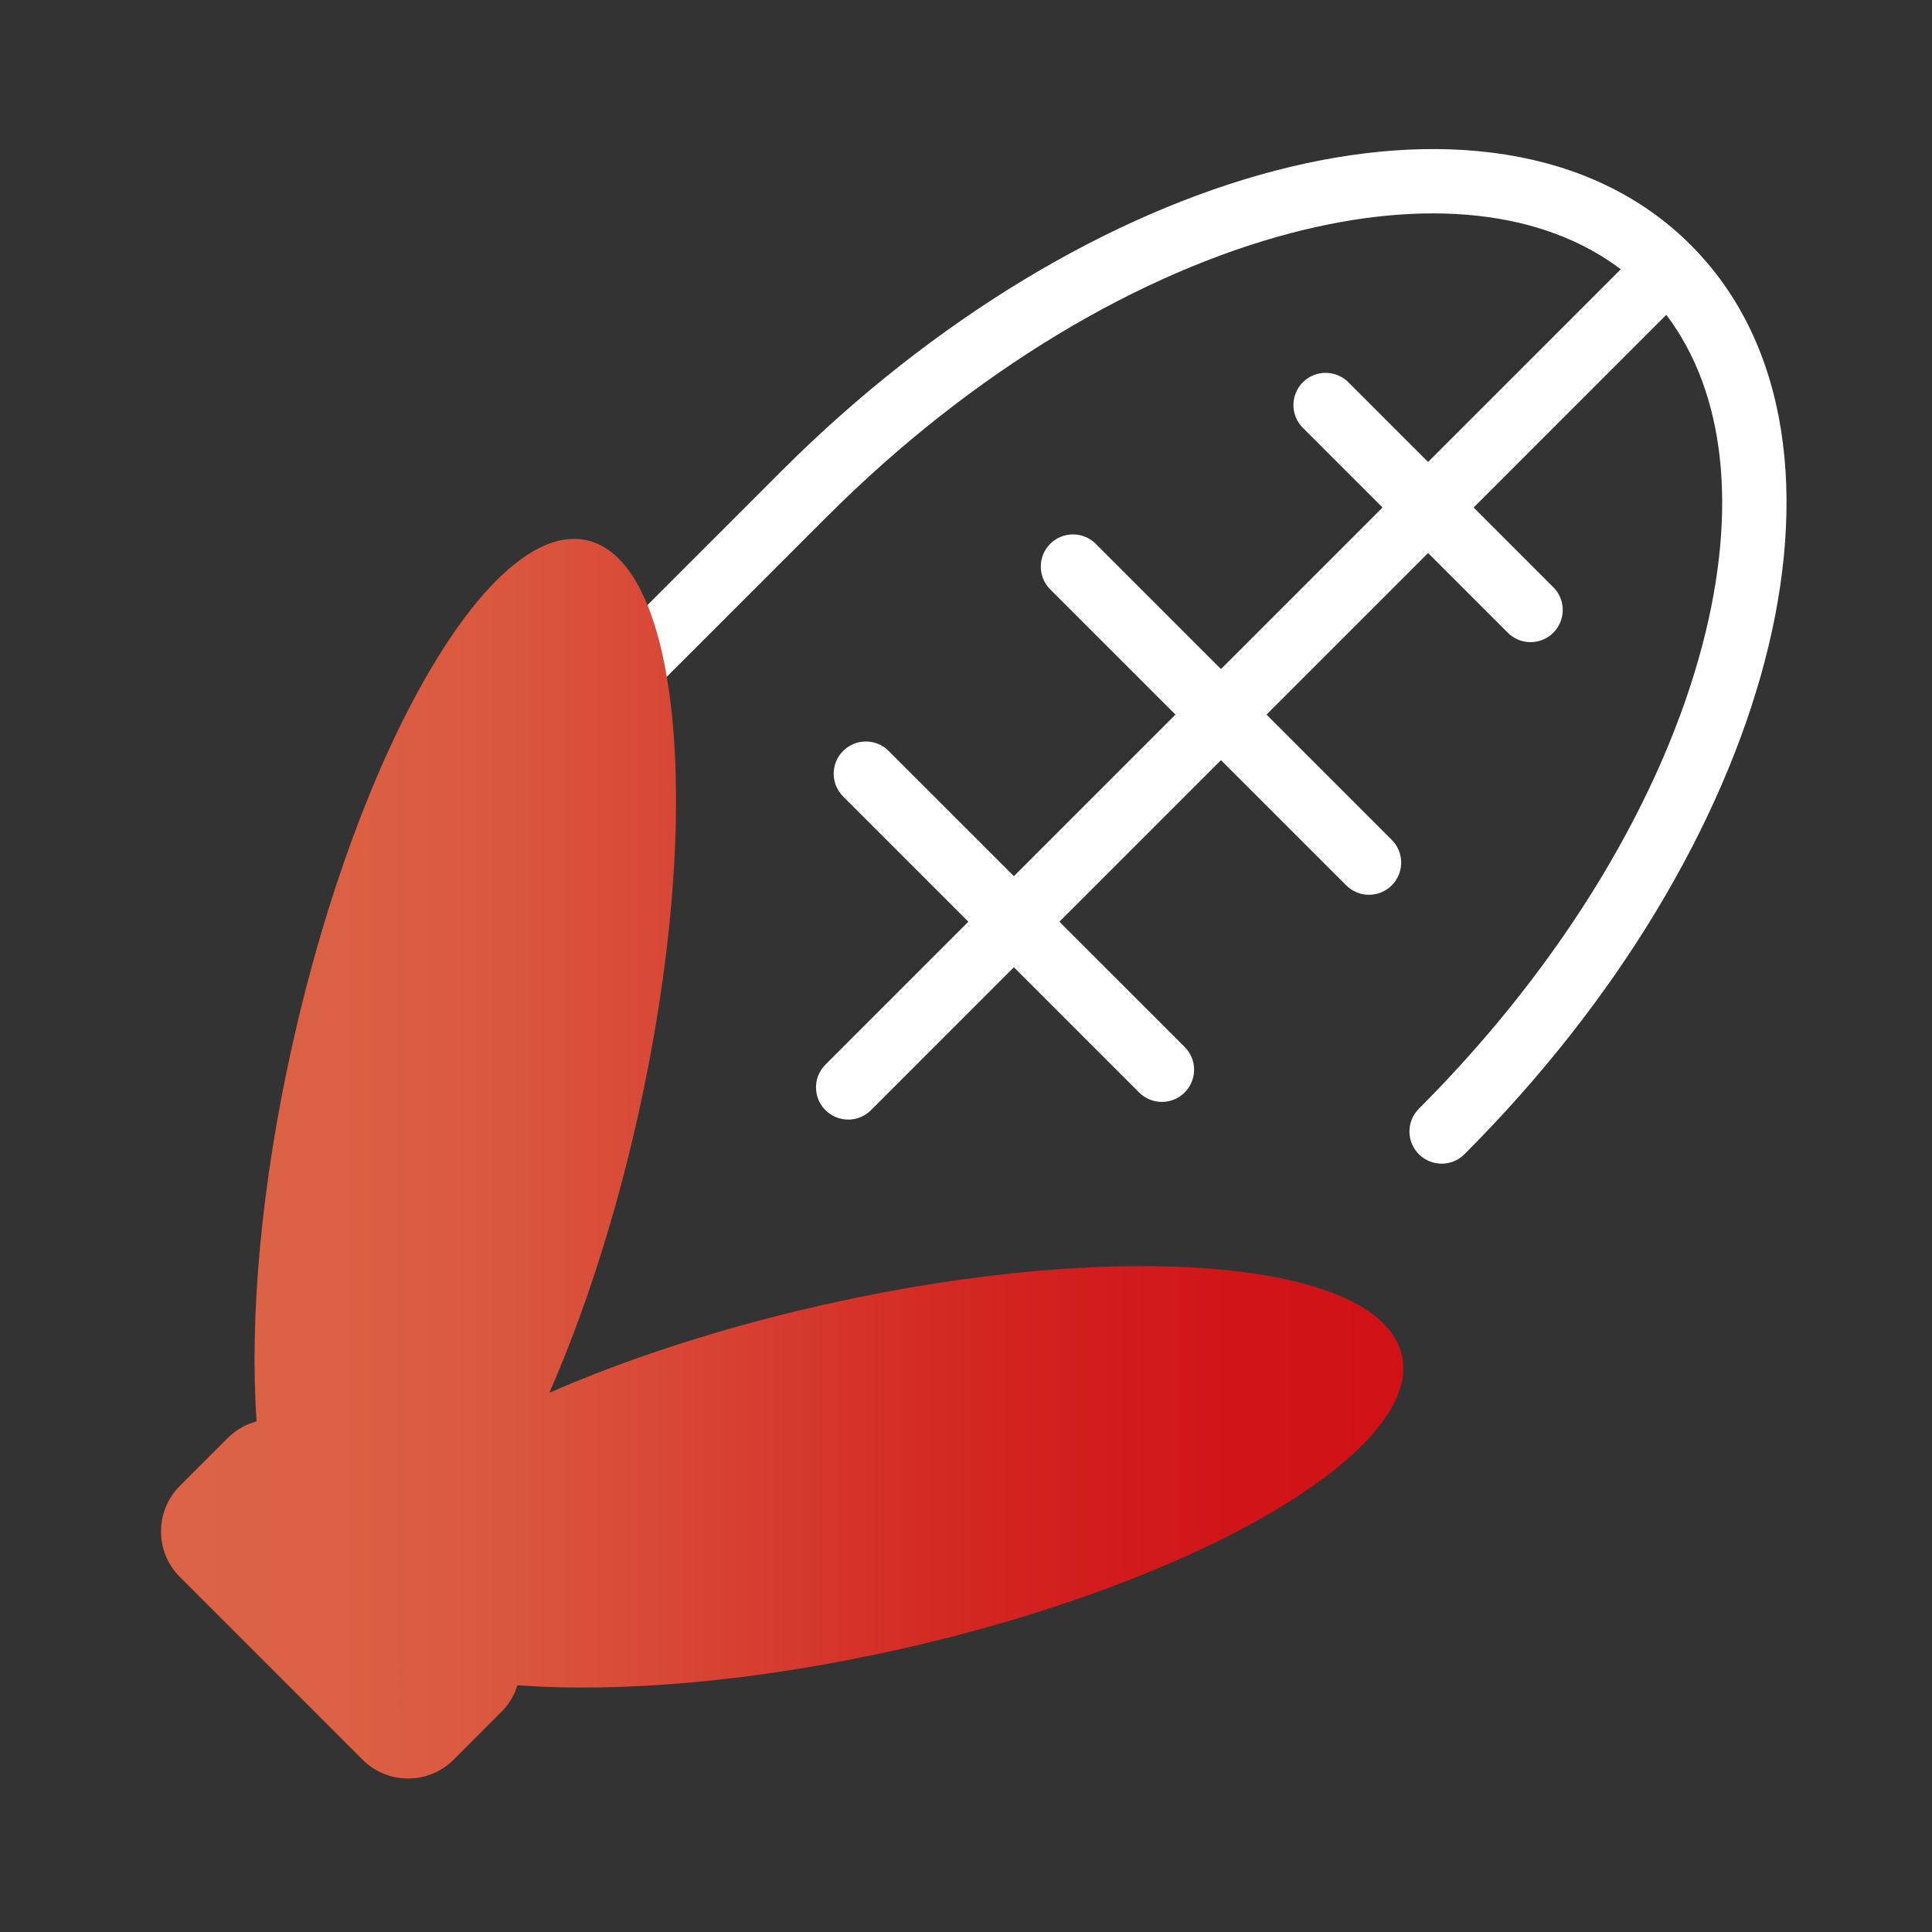
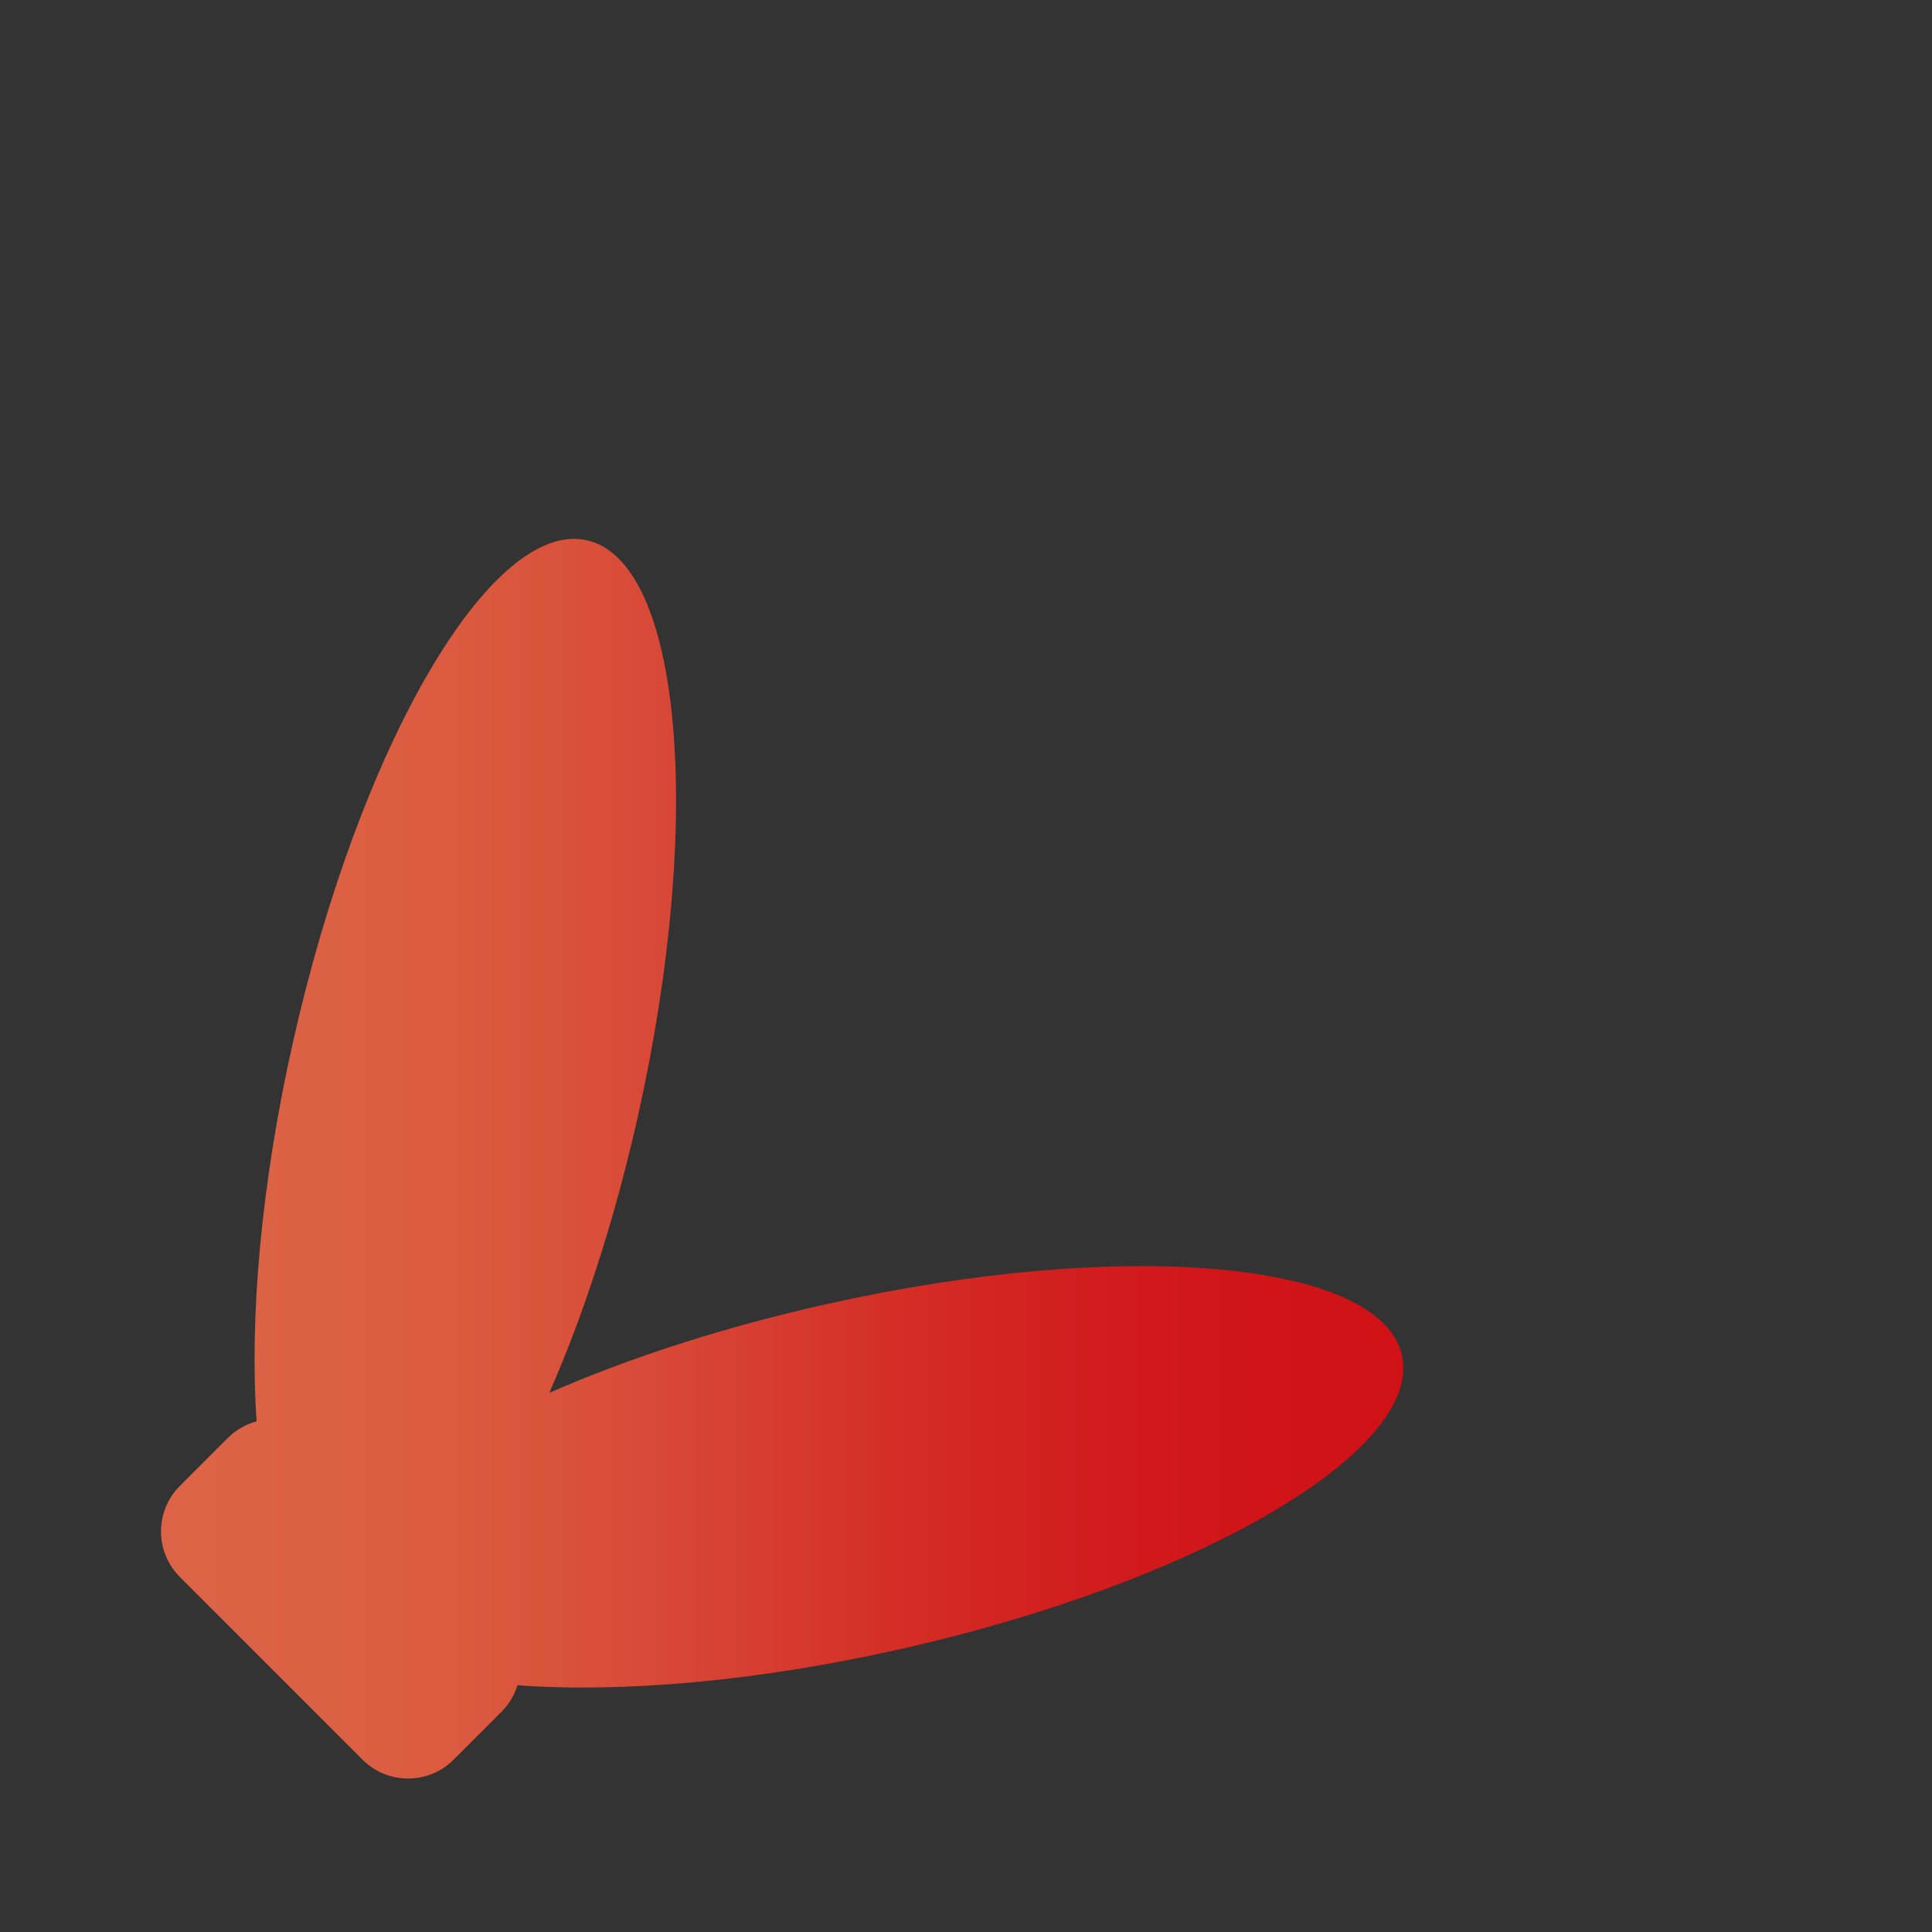
<svg xmlns="http://www.w3.org/2000/svg" width="80" height="80" viewBox="0 0 80 80" fill="none">
  <rect x="0" y="0" width="80" height="80" fill="#333333" stroke="none" />
-   <path d="M58.753 45.909C64.847 39.815 68.872 32.896 70.497 26.69C71.969 21.07 71.435 16.255 68.998 13.036L61.02 21.015L64.319 24.315L64.411 24.416C64.838 24.94 64.807 25.712 64.319 26.2C63.831 26.688 63.059 26.718 62.536 26.291L62.434 26.2L59.134 22.9L52.444 29.59L57.629 34.776L57.721 34.877C58.148 35.401 58.117 36.173 57.629 36.661C57.141 37.149 56.37 37.179 55.846 36.753L55.744 36.661L50.558 31.476L43.868 38.166L49.054 43.351L49.146 43.453C49.573 43.976 49.542 44.749 49.054 45.237C48.566 45.725 47.794 45.755 47.27 45.328L47.168 45.237L41.983 40.051L36.066 45.969C35.545 46.49 34.7 46.49 34.18 45.969C33.659 45.448 33.659 44.604 34.18 44.083L40.097 38.166L34.912 32.98C34.391 32.46 34.391 31.616 34.912 31.095C35.432 30.574 36.277 30.574 36.797 31.095L41.983 36.28L48.673 29.59L43.487 24.405C42.967 23.884 42.967 23.04 43.487 22.519C44.008 21.999 44.852 21.999 45.373 22.519L50.558 27.705L57.248 21.015L53.948 17.715C53.428 17.194 53.428 16.35 53.948 15.829C54.469 15.309 55.313 15.309 55.834 15.829L59.134 19.129L67.113 11.15C63.894 8.714 59.079 8.179 53.459 9.651C47.253 11.277 40.334 15.302 34.24 21.396L26.567 29.068C26.047 29.589 25.203 29.589 24.682 29.068C24.161 28.548 24.161 27.703 24.682 27.183L32.354 19.51C38.723 13.141 46.044 8.837 52.783 7.072C59.486 5.316 65.888 6.024 70.007 10.142C74.125 14.26 74.833 20.663 73.077 27.366C71.312 34.105 67.007 41.425 60.638 47.795C60.118 48.315 59.273 48.315 58.753 47.795C58.232 47.274 58.232 46.43 58.753 45.909Z" fill="white" />
  <path d="M34.206 54.005C46.55 51.241 57.228 52.202 58.056 56.151C58.883 60.1 49.548 65.54 37.204 68.303C31.252 69.636 25.687 70.099 21.427 69.782C21.303 70.184 21.084 70.563 20.766 70.881L18.784 72.864C17.742 73.905 16.054 73.905 15.012 72.864L7.448 65.299C6.406 64.258 6.406 62.569 7.448 61.528L9.43 59.546C9.774 59.202 10.188 58.973 10.626 58.856C10.329 54.614 10.798 49.105 12.117 43.216C14.88 30.872 20.32 21.537 24.269 22.364C28.218 23.192 29.179 33.87 26.415 46.214C25.457 50.495 24.176 54.414 22.747 57.673C26.006 56.244 29.925 54.963 34.206 54.005Z" fill="url(#paint0_linear_16550_135)" />
  <defs>
    <linearGradient id="paint0_linear_16550_135" x1="7.31" y1="47.979" x2="57.606" y2="47.976" gradientUnits="userSpaceOnUse">
      <stop stop-color="#DC6345" />
      <stop offset="0.067" stop-color="#DC6245" />
      <stop offset="0.133" stop-color="#DC6043" />
      <stop offset="0.2" stop-color="#DB5C41" />
      <stop offset="0.267" stop-color="#DA573E" />
      <stop offset="0.333" stop-color="#D9503A" />
      <stop offset="0.4" stop-color="#D84836" />
      <stop offset="0.467" stop-color="#D73F31" />
      <stop offset="0.533" stop-color="#D5362B" />
      <stop offset="0.6" stop-color="#D42D26" />
      <stop offset="0.667" stop-color="#D32522" />
      <stop offset="0.733" stop-color="#D21E1E" />
      <stop offset="0.8" stop-color="#D1191B" />
      <stop offset="0.867" stop-color="#D01519" />
      <stop offset="0.933" stop-color="#D01317" />
      <stop offset="1" stop-color="#D01217" />
    </linearGradient>
  </defs>
</svg>